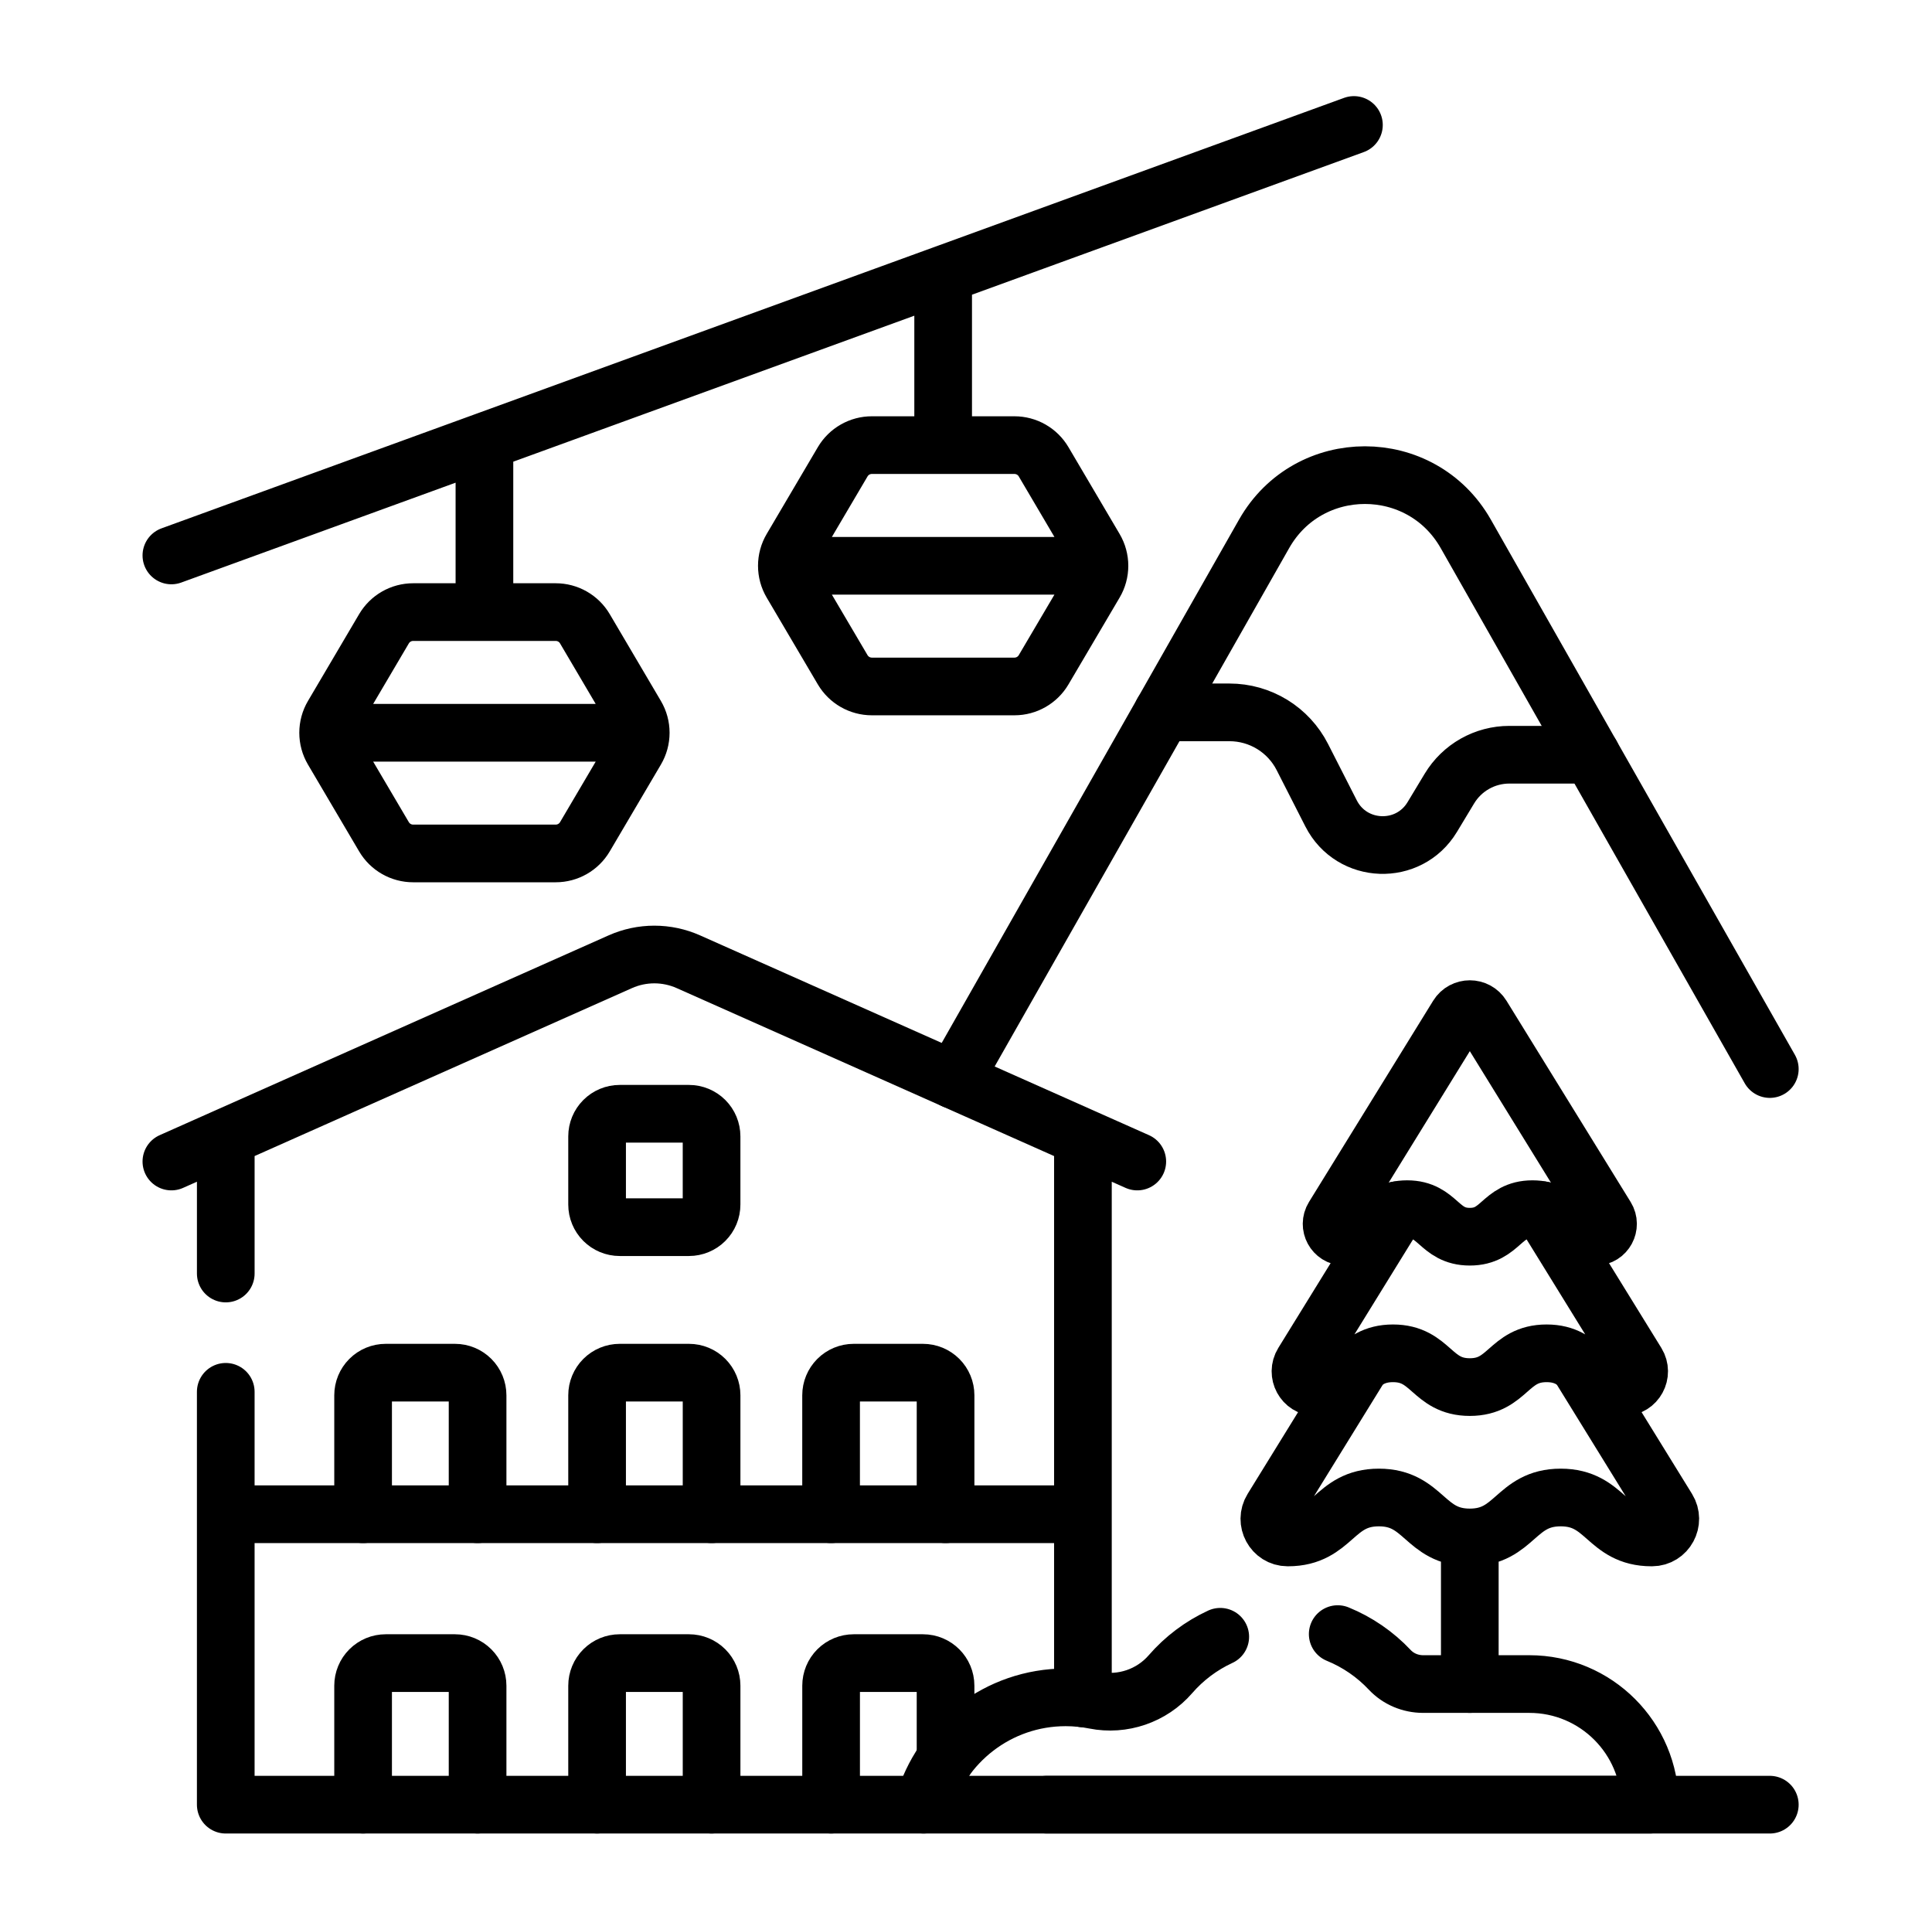
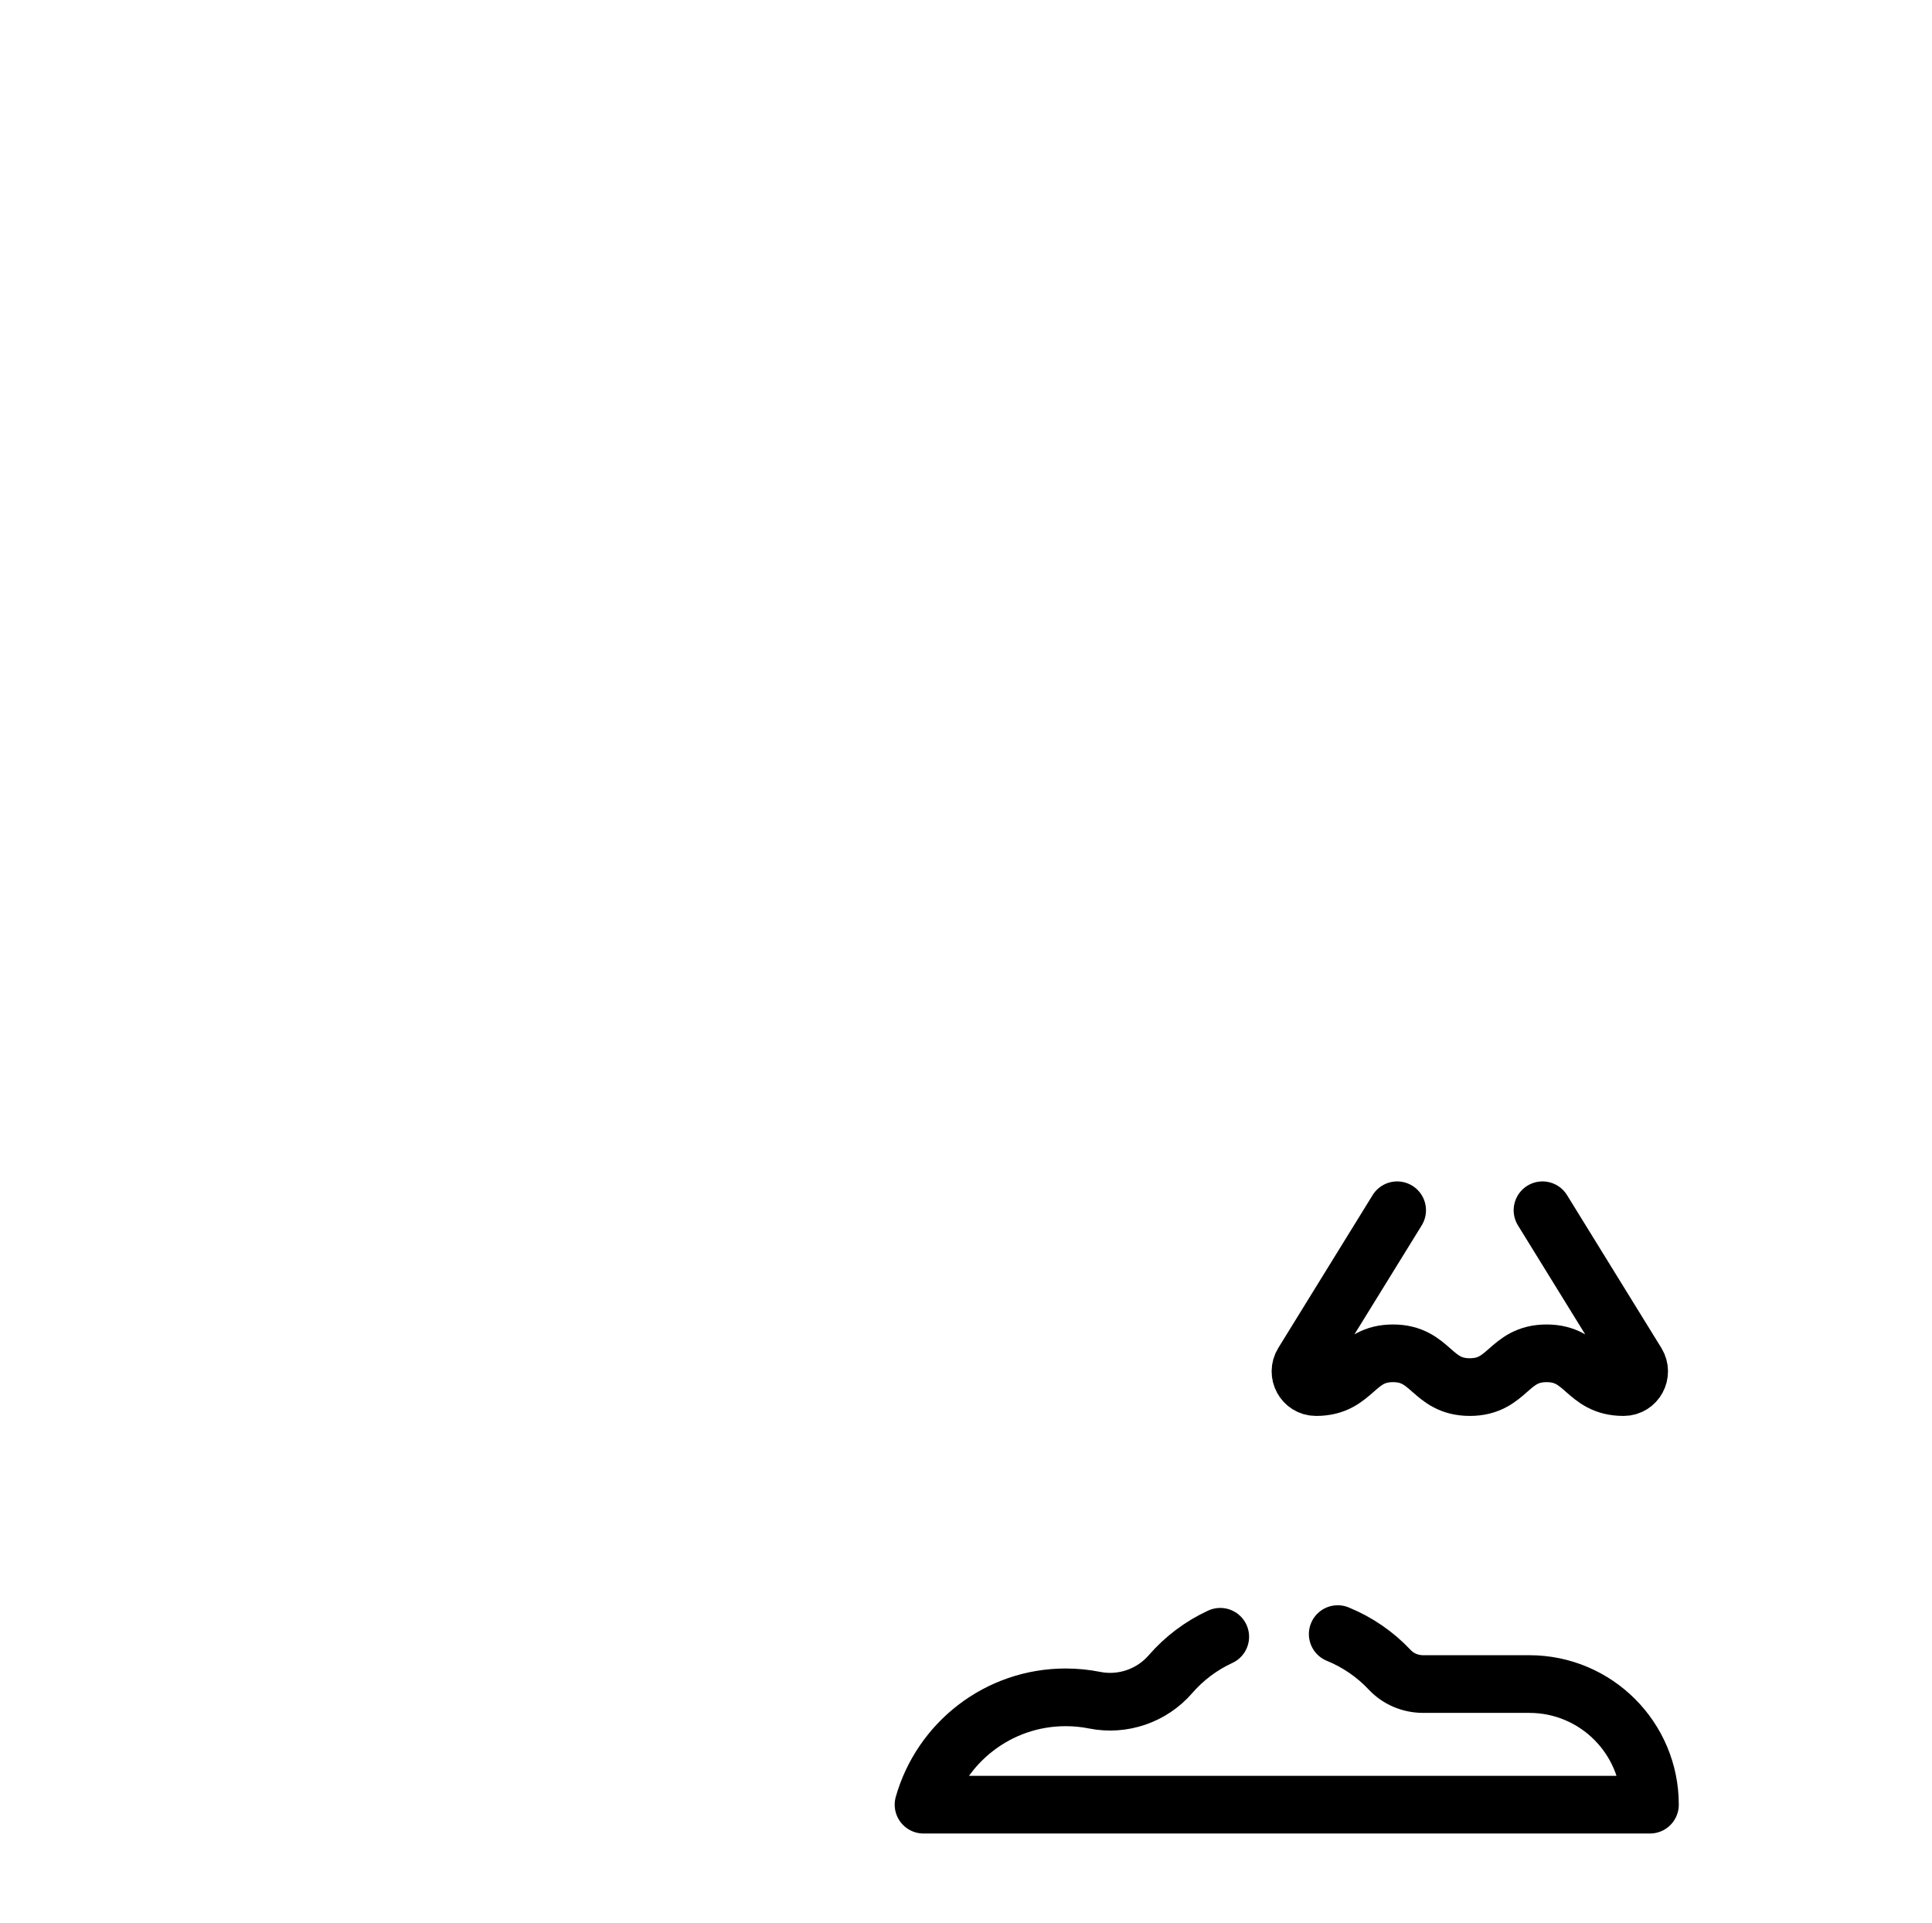
<svg xmlns="http://www.w3.org/2000/svg" width="201" height="200" viewBox="0 0 201 200" fill="none">
-   <path d="M108.906 187.727H184.126M99.238 112.334L131.515 55.529C136.138 47.39 147.866 47.39 152.493 55.529L184.126 111.205M152.914 175.179V159.929M152.914 159.929C157.643 159.929 157.643 155.773 162.371 155.773C167.1 155.773 167.1 159.929 171.829 159.929H171.871C173.372 159.925 174.268 158.252 173.481 156.975L164.2 141.939M152.914 159.929C148.182 159.929 148.182 155.773 143.454 155.773C138.729 155.773 138.729 159.929 133.997 159.929H133.958C132.461 159.925 131.564 158.252 132.352 156.975L141.636 141.932M34.138 76.225C34.138 75.596 34.306 74.979 34.625 74.438L39.949 65.405C40.26 64.877 40.703 64.44 41.235 64.136C41.767 63.832 42.368 63.672 42.981 63.672H57.818C58.431 63.672 59.032 63.832 59.564 64.136C60.096 64.44 60.539 64.877 60.85 65.405L66.173 74.438C66.493 74.979 66.661 75.596 66.661 76.225M34.138 76.225C34.138 76.853 34.306 77.47 34.625 78.011L39.949 87.045C40.26 87.572 40.703 88.01 41.235 88.313C41.767 88.617 42.368 88.777 42.981 88.777H57.818C59.064 88.777 60.217 88.118 60.85 87.045L66.173 78.011C66.493 77.47 66.661 76.853 66.661 76.225M34.138 76.225H66.661M50.399 63.672V45.925M81.862 58.855C81.862 58.226 82.03 57.609 82.349 57.068L87.672 48.035C87.983 47.507 88.427 47.069 88.959 46.766C89.49 46.462 90.092 46.302 90.705 46.303H105.542C106.154 46.303 106.756 46.462 107.288 46.766C107.82 47.07 108.263 47.507 108.574 48.035L113.897 57.068C114.216 57.609 114.385 58.226 114.385 58.855C114.385 59.483 114.216 60.1 113.897 60.641L108.574 69.675C107.941 70.748 106.788 71.407 105.542 71.407H90.704C90.092 71.407 89.49 71.247 88.959 70.943C88.427 70.639 87.984 70.202 87.672 69.675L82.349 60.641C82.03 60.1 81.862 59.483 81.862 58.855ZM81.862 58.855H114.384M98.123 46.302V28.555M17.83 57.779L140.859 13" stroke="black" stroke-width="6" stroke-miterlimit="10" stroke-linecap="round" stroke-linejoin="round" />
-   <path d="M17.83 120.825L64.531 100.044C65.646 99.547 66.854 99.29 68.075 99.29C69.296 99.29 70.504 99.547 71.62 100.044L118.32 120.825M23.488 118.306V132.476M112.664 176.666V118.307M96.081 187.727H23.487V144.78M23.488 157.515H112.663" stroke="black" stroke-width="6" stroke-miterlimit="10" stroke-linecap="round" stroke-linejoin="round" />
-   <path d="M86.466 187.726V175.351C86.466 174.728 86.713 174.129 87.154 173.688C87.596 173.247 88.194 173 88.818 173H96.021C97.322 173 98.373 174.054 98.373 175.351V182.987M62.12 187.726V175.352C62.12 174.728 62.368 174.13 62.809 173.689C63.25 173.248 63.849 173 64.472 173H71.679C72.302 173 72.901 173.248 73.342 173.689C73.783 174.13 74.031 174.728 74.031 175.352V187.726M37.776 187.726V175.352C37.776 174.728 38.024 174.13 38.465 173.689C38.906 173.248 39.505 173 40.128 173H47.335C47.958 173 48.557 173.248 48.998 173.689C49.439 174.13 49.687 174.728 49.687 175.352V187.726M86.464 157.515V145.141C86.464 144.517 86.712 143.919 87.153 143.478C87.594 143.037 88.192 142.789 88.816 142.789H96.022C96.646 142.789 97.245 143.037 97.686 143.478C98.127 143.919 98.374 144.517 98.374 145.141V157.515M62.12 157.515V145.141C62.12 144.517 62.368 143.919 62.809 143.478C63.25 143.037 63.849 142.789 64.472 142.789H71.679C72.302 142.789 72.901 143.037 73.342 143.478C73.783 143.919 74.031 144.517 74.031 145.141V157.515M37.776 157.515V145.141C37.776 144.517 38.024 143.919 38.465 143.478C38.906 143.037 39.505 142.789 40.128 142.789H47.335C47.958 142.789 48.557 143.037 48.998 143.478C49.439 143.919 49.687 144.517 49.687 145.141V157.515M74.03 118.209V125.301C74.03 125.925 73.782 126.523 73.341 126.964C72.9 127.405 72.302 127.653 71.678 127.653H64.472C63.848 127.653 63.25 127.405 62.809 126.964C62.368 126.523 62.12 125.925 62.12 125.301V118.209C62.12 117.585 62.368 116.987 62.809 116.546C63.25 116.105 63.848 115.857 64.472 115.857H71.678C72.302 115.857 72.9 116.105 73.341 116.546C73.782 116.987 74.03 117.585 74.03 118.209Z" stroke="black" stroke-width="6" stroke-miterlimit="10" stroke-linecap="round" stroke-linejoin="round" />
  <path d="M139.172 169.983C141.223 170.819 143.07 172.087 144.587 173.702C145.485 174.658 146.751 175.179 148.062 175.179H159.11C166.039 175.179 171.657 180.797 171.657 187.726H96.081C97.912 181.282 103.837 176.561 110.868 176.561C111.9 176.561 112.909 176.663 113.885 176.858C116.795 177.438 119.821 176.402 121.765 174.161C123.198 172.508 124.966 171.178 126.952 170.261M160.477 125.894L170.289 141.791C170.953 142.871 170.194 144.284 168.928 144.288H168.893C164.899 144.288 164.899 140.775 160.905 140.775C156.908 140.775 156.908 144.288 152.914 144.288C148.917 144.288 148.917 140.775 144.923 140.775C140.93 140.775 140.93 144.288 136.936 144.288H136.901C135.635 144.284 134.879 142.871 135.544 141.791L145.356 125.894" stroke="black" stroke-width="6" stroke-miterlimit="10" stroke-linecap="round" stroke-linejoin="round" />
-   <path d="M120.96 74.102H127.913C129.482 74.102 131.02 74.536 132.357 75.355C133.694 76.175 134.779 77.348 135.491 78.745L138.482 84.614C140.628 88.826 146.567 89.038 149.008 84.99L150.796 82.025C151.443 80.953 152.356 80.065 153.447 79.449C154.538 78.833 155.769 78.509 157.022 78.509H165.549M167.095 126.609C167.638 127.488 167.019 128.639 165.987 128.645H165.957C162.696 128.645 162.696 125.78 159.436 125.78C156.175 125.78 156.175 128.645 152.914 128.645C149.653 128.645 149.653 125.78 146.392 125.78C143.133 125.78 143.133 128.645 139.871 128.645H139.845C138.812 128.64 138.193 127.488 138.736 126.609L151.654 105.677C152.233 104.738 153.599 104.738 154.178 105.677L167.095 126.609Z" stroke="black" stroke-width="6" stroke-miterlimit="10" stroke-linecap="round" stroke-linejoin="round" />
</svg>